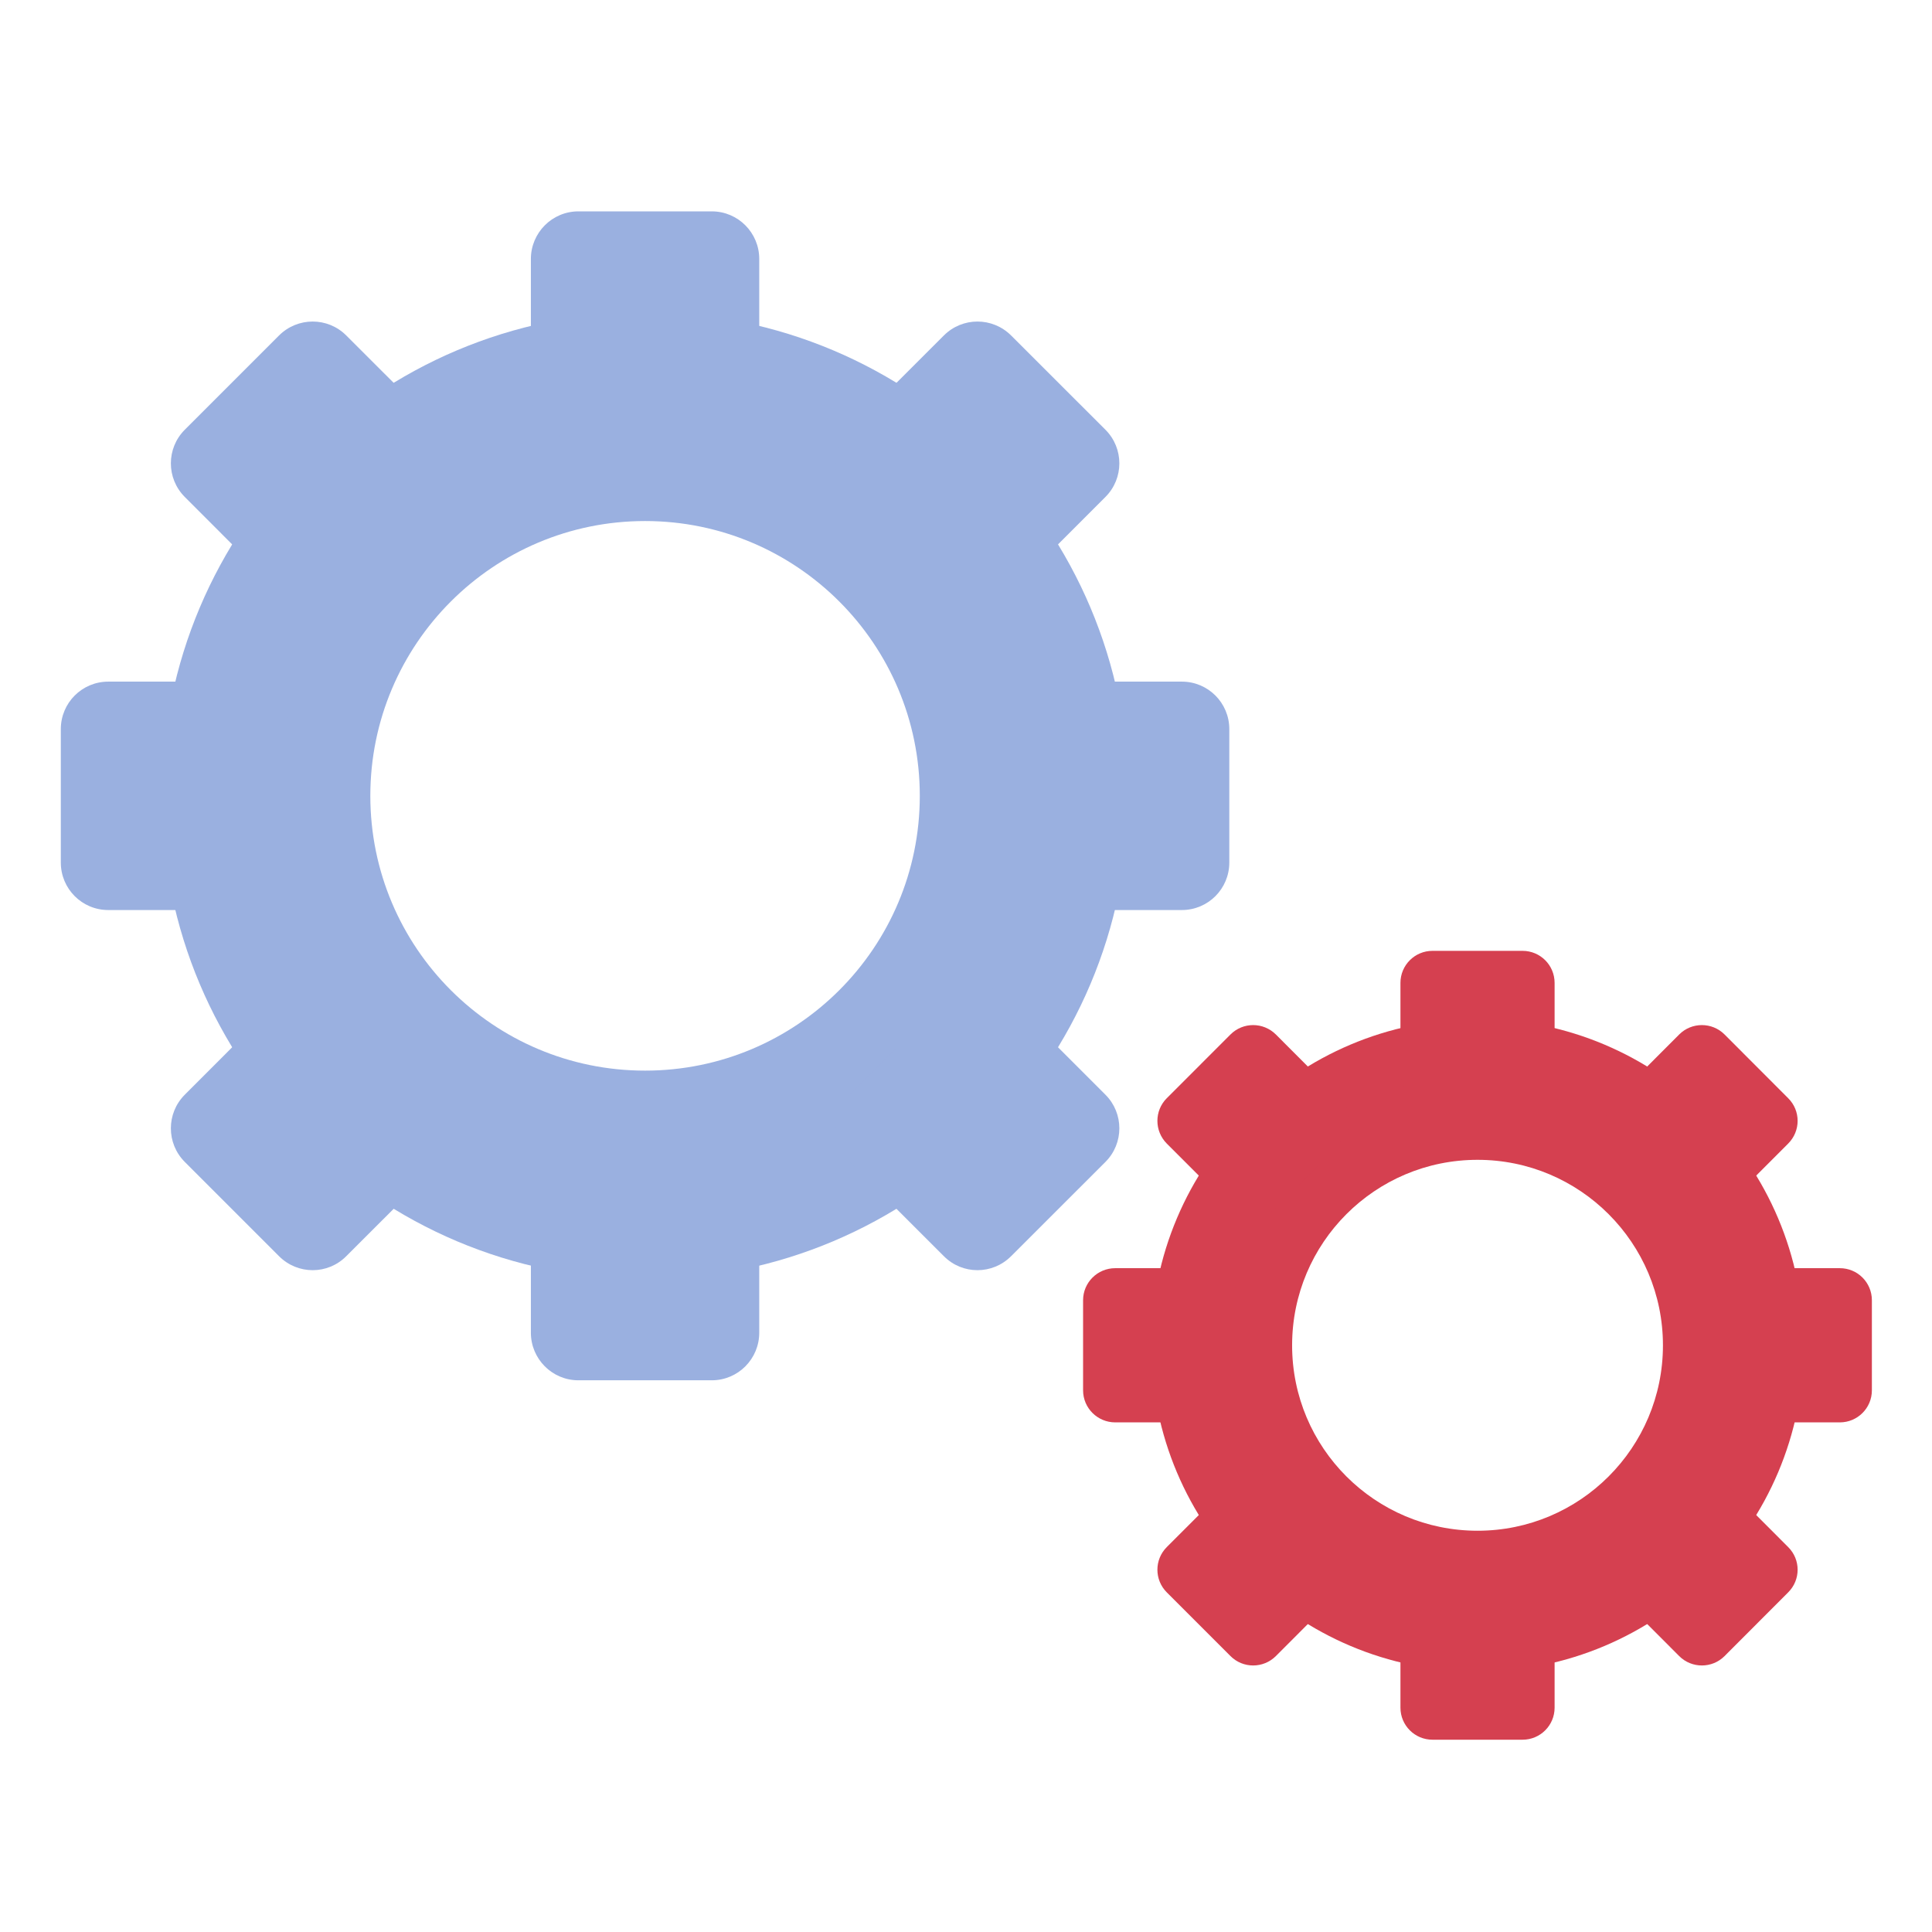
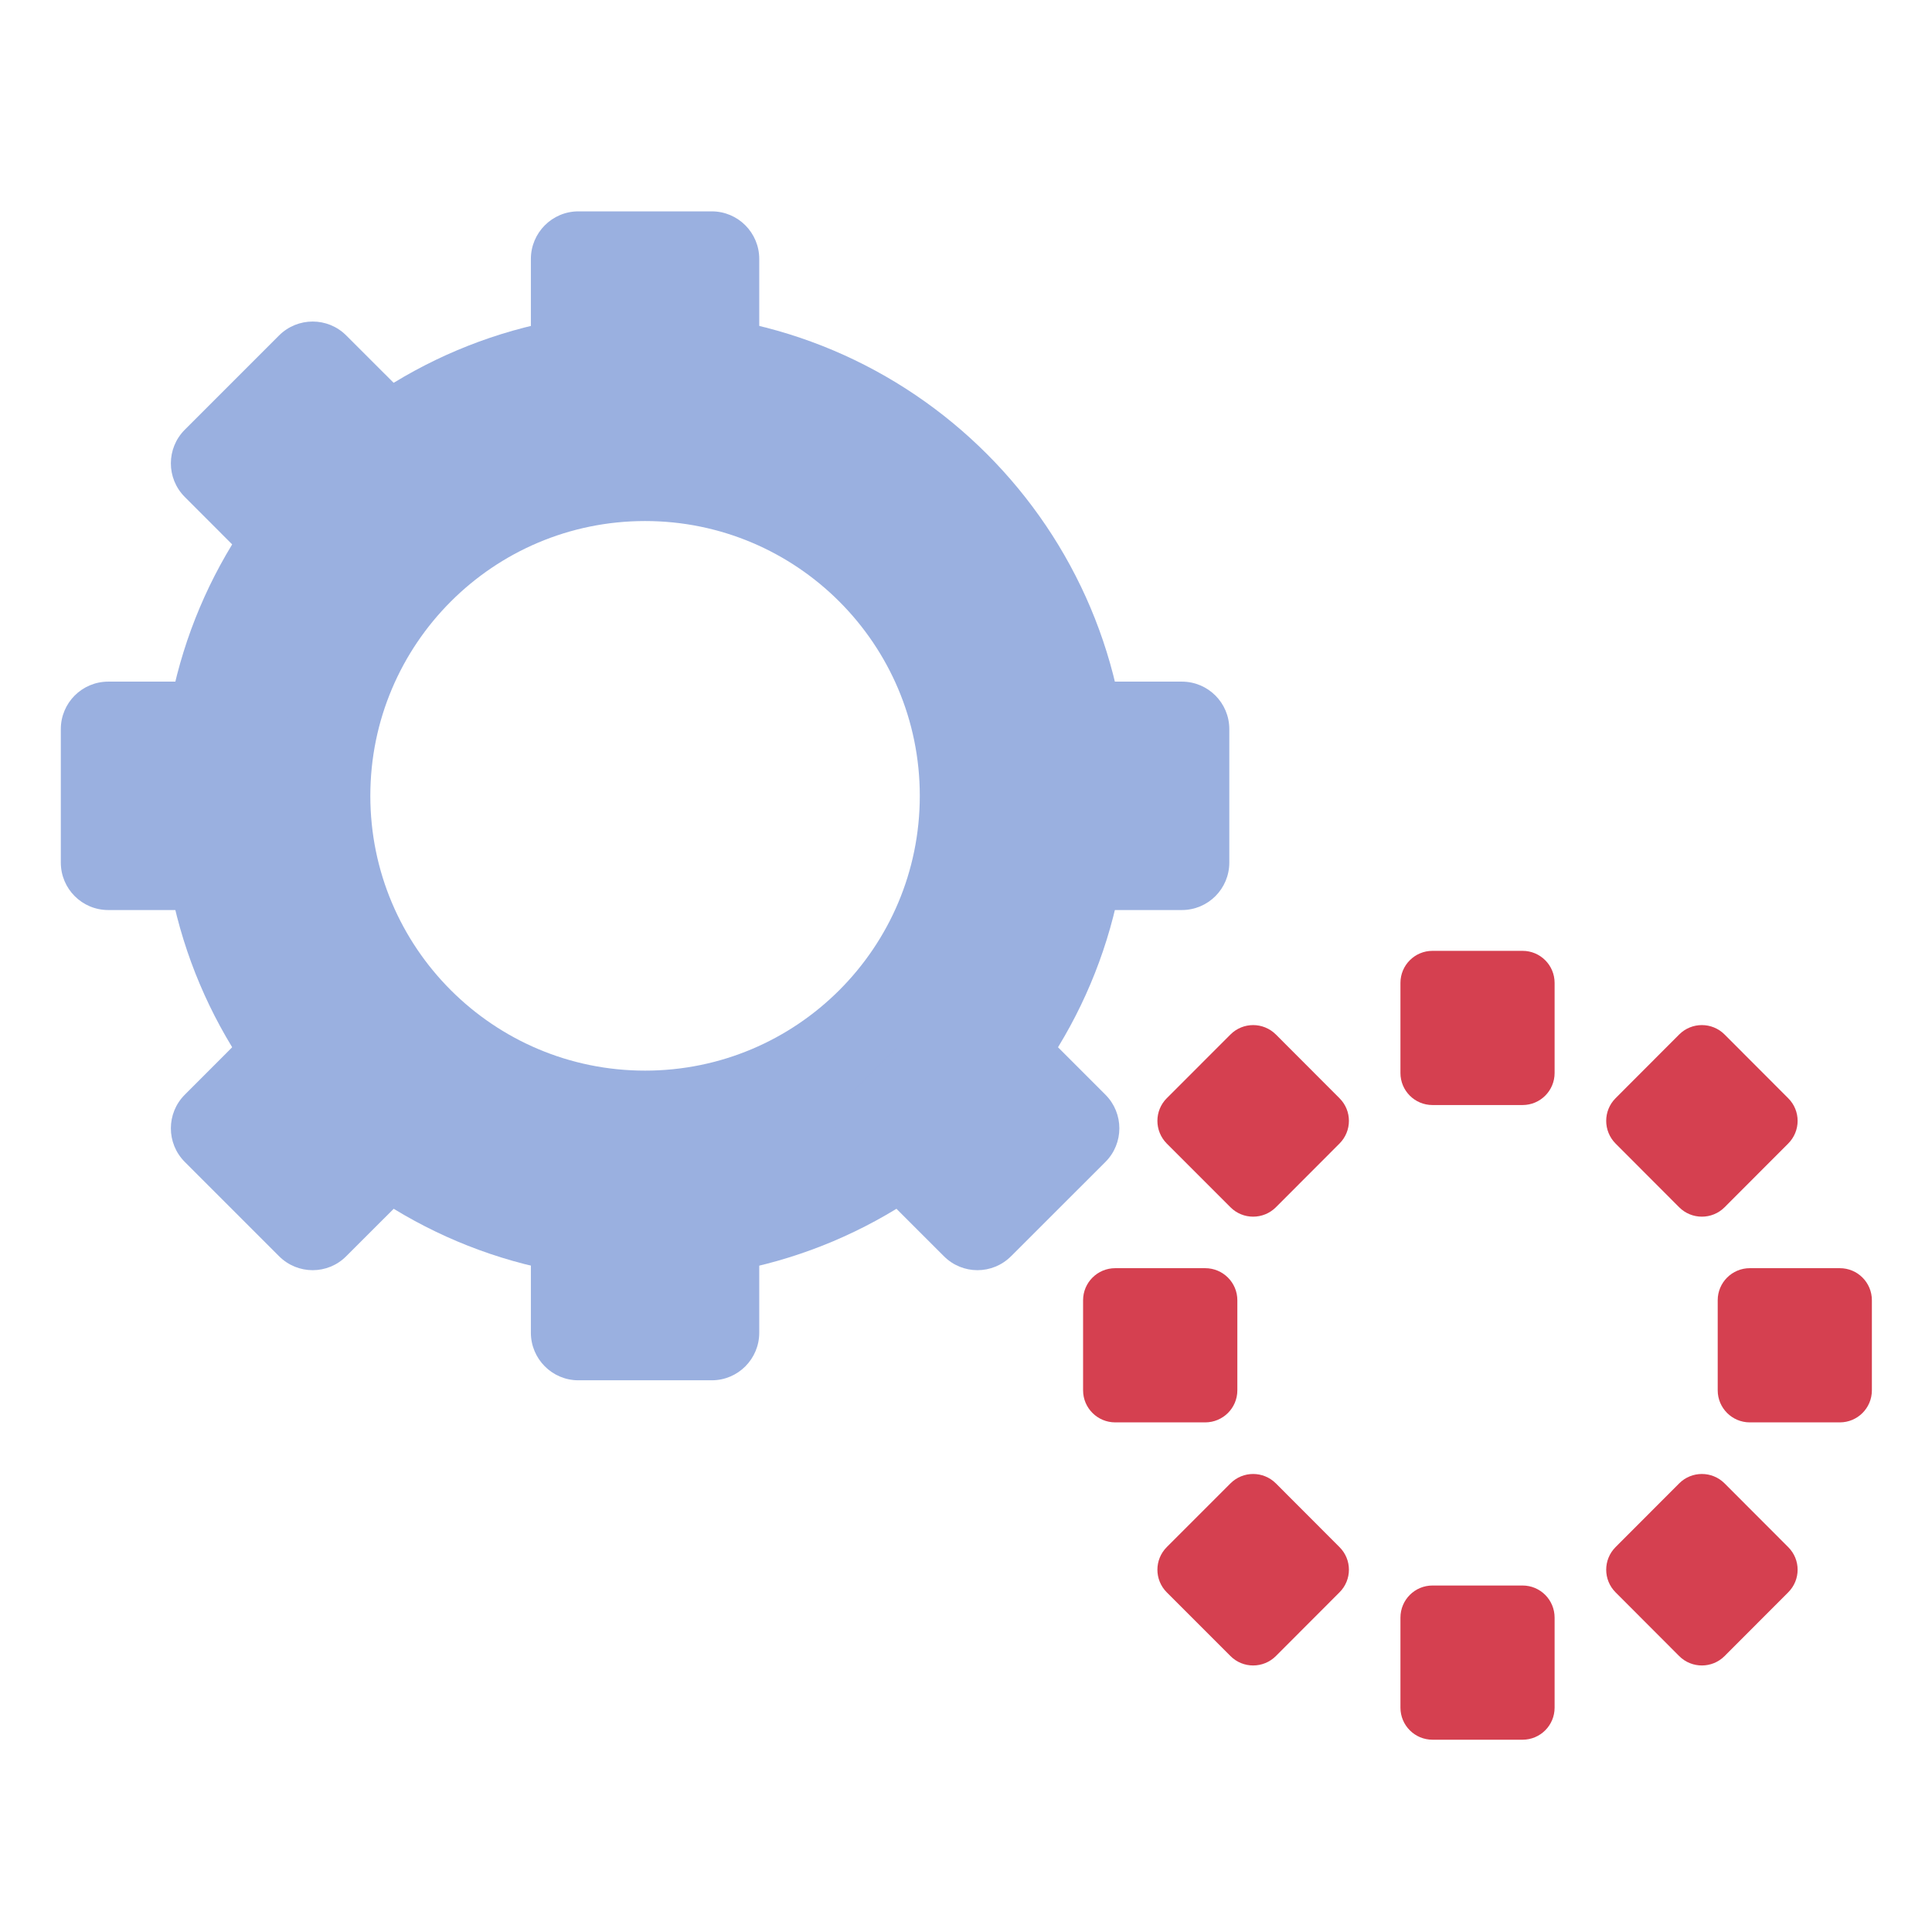
<svg xmlns="http://www.w3.org/2000/svg" width="1024" viewBox="0 0 768 768" height="1024" preserveAspectRatio="xMidYMid meet">
  <defs>
    <clipPath id="c7a6db31da">
      <path d="M 211 84.062 L 302 84.062 L 302 175 L 211 175 Z M 211 84.062 " clip-rule="nonzero" />
    </clipPath>
    <clipPath id="1f81015338">
-       <path d="M 682 504 L 744.887 504 L 744.887 566 L 682 566 Z M 682 504 " clip-rule="nonzero" />
+       <path d="M 682 504 L 744.887 504 L 744.887 566 L 682 566 Z " clip-rule="nonzero" />
    </clipPath>
    <clipPath id="1146a082b2">
      <path d="M 556 630 L 618 630 L 618 691.562 L 556 691.562 Z M 556 630 " clip-rule="nonzero" />
    </clipPath>
  </defs>
  <path fill="#9ab0e0" d="M 256.422 425.59 C 196.121 425.59 147.211 376.707 147.211 316.355 C 147.211 256.043 196.121 207.121 256.422 207.121 C 316.727 207.121 365.633 256.043 365.633 316.355 C 365.633 376.707 316.727 425.59 256.422 425.59 Z M 256.422 124.164 C 150.332 124.164 64.305 210.207 64.305 316.355 C 64.305 422.504 150.332 508.512 256.422 508.512 C 362.551 508.512 448.578 422.504 448.578 316.355 C 448.578 210.207 362.551 124.164 256.422 124.164 " fill-opacity="1" fill-rule="nonzero" />
  <g clip-path="url(#c7a6db31da)">
    <path fill="#9ab0e0" d="M 282.945 174.859 L 229.902 174.859 C 219.488 174.859 211.035 166.402 211.035 155.953 L 211.035 102.934 C 211.035 92.516 219.488 84.023 229.902 84.023 L 282.945 84.023 C 293.395 84.023 301.812 92.516 301.812 102.934 L 301.812 155.953 C 301.812 166.402 293.395 174.859 282.945 174.859 " fill-opacity="1" fill-rule="nonzero" />
  </g>
-   <path fill="#9ab0e0" d="M 375.215 235.066 L 337.695 197.543 C 330.332 190.176 330.332 178.199 337.695 170.832 L 375.215 133.344 C 382.578 125.977 394.516 125.977 401.918 133.344 L 439.434 170.832 C 446.801 178.199 446.801 190.176 439.434 197.543 L 401.918 235.066 C 394.516 242.434 382.578 242.434 375.215 235.066 " fill-opacity="1" fill-rule="nonzero" />
  <path fill="#9ab0e0" d="M 397.891 342.883 L 397.891 289.828 C 397.891 279.414 406.344 270.957 416.758 270.957 L 469.801 270.957 C 480.25 270.957 488.668 279.414 488.668 289.828 L 488.668 342.883 C 488.668 353.301 480.25 361.754 469.801 361.754 L 416.758 361.754 C 406.344 361.754 397.891 353.301 397.891 342.883 " fill-opacity="1" fill-rule="nonzero" />
  <path fill="#9ab0e0" d="M 337.695 435.172 L 375.215 397.645 C 382.578 390.277 394.516 390.277 401.918 397.645 L 439.434 435.172 C 446.801 442.539 446.801 454.512 439.434 461.879 L 401.918 499.367 C 394.516 506.77 382.578 506.77 375.215 499.367 L 337.695 461.879 C 330.332 454.512 330.332 442.539 337.695 435.172 " fill-opacity="1" fill-rule="nonzero" />
  <path fill="#9ab0e0" d="M 229.902 457.852 L 282.945 457.852 C 293.395 457.852 301.812 466.309 301.812 476.758 L 301.812 529.777 C 301.812 540.195 293.395 548.688 282.945 548.688 L 229.902 548.688 C 219.488 548.688 211.035 540.195 211.035 529.777 L 211.035 476.758 C 211.035 466.309 219.488 457.852 229.902 457.852 " fill-opacity="1" fill-rule="nonzero" />
  <path fill="#9ab0e0" d="M 137.633 397.645 L 175.148 435.172 C 182.516 442.539 182.516 454.512 175.148 461.879 L 137.633 499.367 C 130.27 506.77 118.332 506.77 110.93 499.367 L 73.449 461.879 C 66.082 454.512 66.082 442.539 73.449 435.172 L 110.93 397.645 C 118.332 390.277 130.27 390.277 137.633 397.645 " fill-opacity="1" fill-rule="nonzero" />
  <path fill="#9ab0e0" d="M 114.957 289.828 L 114.957 342.883 C 114.957 353.301 106.504 361.754 96.09 361.754 L 43.043 361.754 C 32.594 361.754 24.176 353.301 24.176 342.883 L 24.176 289.828 C 24.176 279.414 32.594 270.957 43.043 270.957 L 96.09 270.957 C 106.504 270.957 114.957 279.414 114.957 289.828 " fill-opacity="1" fill-rule="nonzero" />
  <path fill="#9ab0e0" d="M 175.148 197.543 L 137.633 235.066 C 130.27 242.434 118.332 242.434 110.93 235.066 L 73.449 197.543 C 66.082 190.176 66.082 178.199 73.449 170.832 L 110.93 133.344 C 118.332 125.977 130.27 125.977 137.633 133.344 L 175.148 170.832 C 182.516 178.199 182.516 190.176 175.148 197.543 " fill-opacity="1" fill-rule="nonzero" />
-   <path fill="#d54050" d="M 587.359 608.492 C 546.613 608.492 513.633 575.504 513.633 534.789 C 513.633 494.07 546.613 461.047 587.359 461.047 C 628.031 461.047 661.047 494.07 661.047 534.789 C 661.047 575.504 628.031 608.492 587.359 608.492 Z M 587.359 405.051 C 515.699 405.051 457.648 463.148 457.648 534.789 C 457.648 606.426 515.699 664.488 587.359 664.488 C 658.945 664.488 717.031 606.426 717.031 534.789 C 717.031 463.148 658.945 405.051 587.359 405.051 " fill-opacity="1" fill-rule="nonzero" />
  <path fill="#d54050" d="M 605.246 439.27 L 569.434 439.27 C 562.395 439.27 556.699 433.574 556.699 426.535 L 556.699 390.715 C 556.699 383.676 562.395 377.977 569.434 377.977 L 605.246 377.977 C 612.285 377.977 617.98 383.676 617.98 390.715 L 617.98 426.535 C 617.98 433.574 612.285 439.27 605.246 439.27 " fill-opacity="1" fill-rule="nonzero" />
  <path fill="#d54050" d="M 667.508 479.918 L 642.219 454.586 C 637.246 449.578 637.246 441.52 642.219 436.551 L 667.508 411.219 C 672.477 406.246 680.57 406.246 685.539 411.219 L 710.828 436.551 C 715.836 441.52 715.836 449.578 710.828 454.586 L 685.539 479.918 C 680.57 484.887 672.477 484.887 667.508 479.918 " fill-opacity="1" fill-rule="nonzero" />
  <g clip-path="url(#1f81015338)">
    <path fill="#d54050" d="M 682.816 552.68 L 682.816 516.859 C 682.816 509.82 688.551 504.121 695.555 504.121 L 731.363 504.121 C 738.402 504.121 744.102 509.82 744.102 516.859 L 744.102 552.68 C 744.102 559.719 738.402 565.418 731.363 565.418 L 695.555 565.418 C 688.551 565.418 682.816 559.719 682.816 552.68 " fill-opacity="1" fill-rule="nonzero" />
  </g>
  <path fill="#d54050" d="M 642.219 614.988 L 667.508 589.66 C 672.477 584.688 680.57 584.688 685.539 589.66 L 710.828 614.988 C 715.836 619.961 715.836 628.016 710.828 632.988 L 685.539 658.32 C 680.57 663.293 672.477 663.293 667.508 658.32 L 642.219 632.988 C 637.246 628.016 637.246 619.961 642.219 614.988 " fill-opacity="1" fill-rule="nonzero" />
  <g clip-path="url(#1146a082b2)">
    <path fill="#d54050" d="M 569.434 630.266 L 605.246 630.266 C 612.285 630.266 617.98 635.965 617.98 643.043 L 617.98 678.824 C 617.98 685.863 612.285 691.562 605.246 691.562 L 569.434 691.562 C 562.395 691.562 556.699 685.863 556.699 678.824 L 556.699 643.043 C 556.699 635.965 562.395 630.266 569.434 630.266 " fill-opacity="1" fill-rule="nonzero" />
  </g>
  <path fill="#d54050" d="M 507.172 589.66 L 532.461 614.988 C 537.469 619.961 537.469 628.016 532.461 632.988 L 507.172 658.32 C 502.168 663.293 494.113 663.293 489.141 658.32 L 463.816 632.988 C 458.844 628.016 458.844 619.961 463.816 614.988 L 489.141 589.66 C 494.113 584.688 502.168 584.688 507.172 589.66 " fill-opacity="1" fill-rule="nonzero" />
  <path fill="#d54050" d="M 491.863 516.859 L 491.863 552.68 C 491.863 559.719 486.129 565.418 479.09 565.418 L 443.316 565.418 C 436.277 565.418 430.543 559.719 430.543 552.68 L 430.543 516.859 C 430.543 509.82 436.277 504.121 443.316 504.121 L 479.09 504.121 C 486.129 504.121 491.863 509.82 491.863 516.859 " fill-opacity="1" fill-rule="nonzero" />
  <path fill="#d54050" d="M 532.461 454.586 L 507.172 479.918 C 502.168 484.887 494.113 484.887 489.141 479.918 L 463.816 454.586 C 458.844 449.578 458.844 441.52 463.816 436.551 L 489.141 411.219 C 494.113 406.246 502.168 406.246 507.172 411.219 L 532.461 436.551 C 537.469 441.52 537.469 449.578 532.461 454.586 " fill-opacity="1" fill-rule="nonzero" />
</svg>